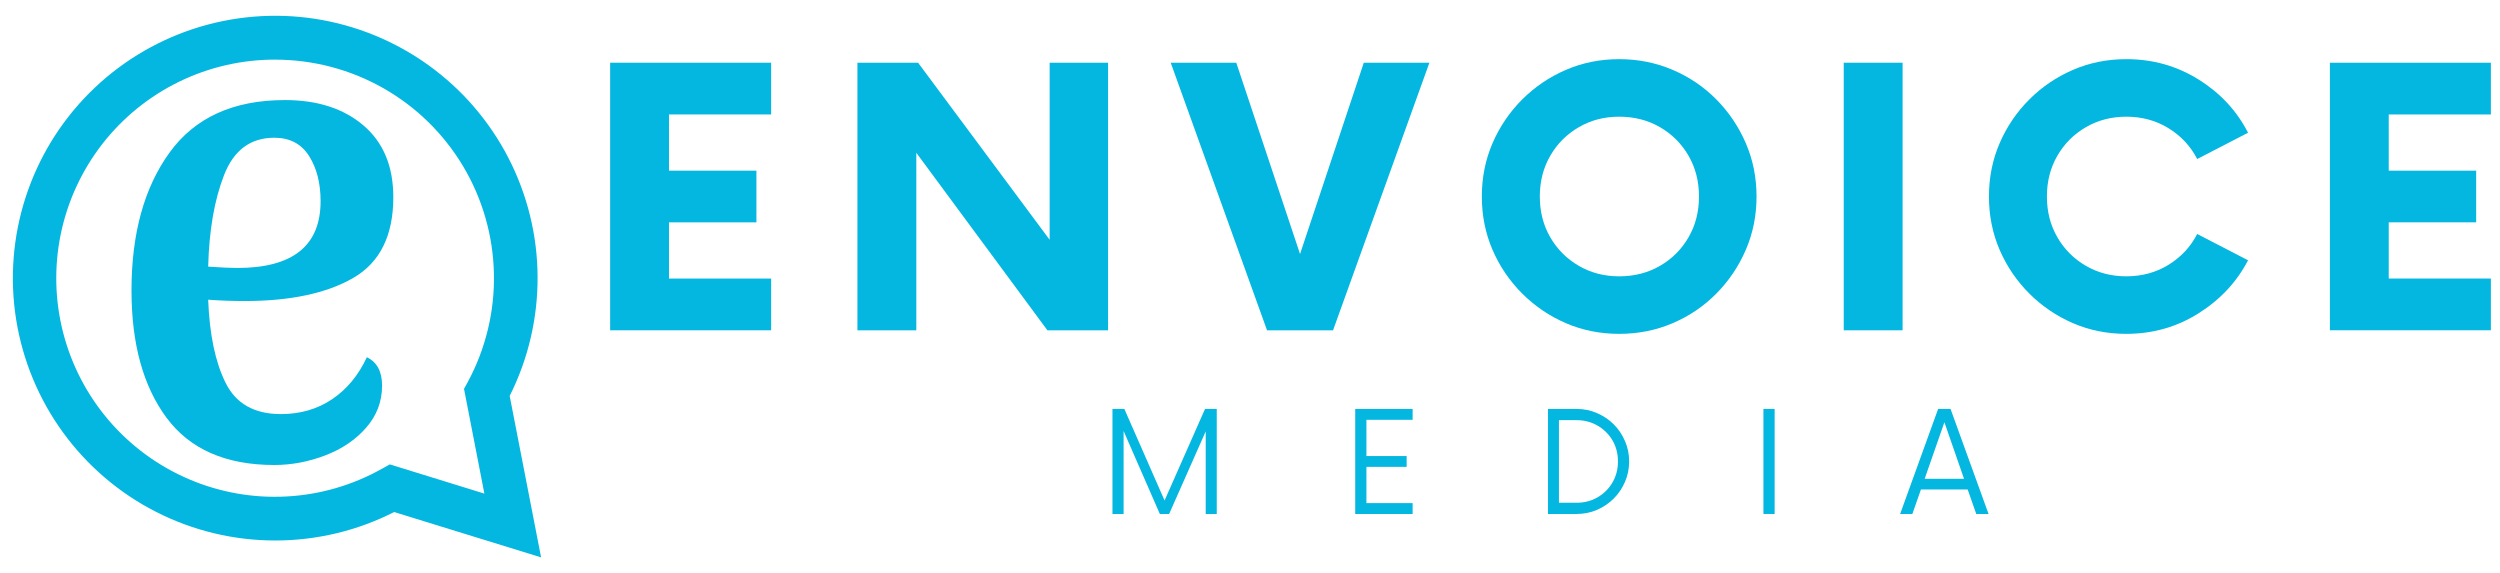
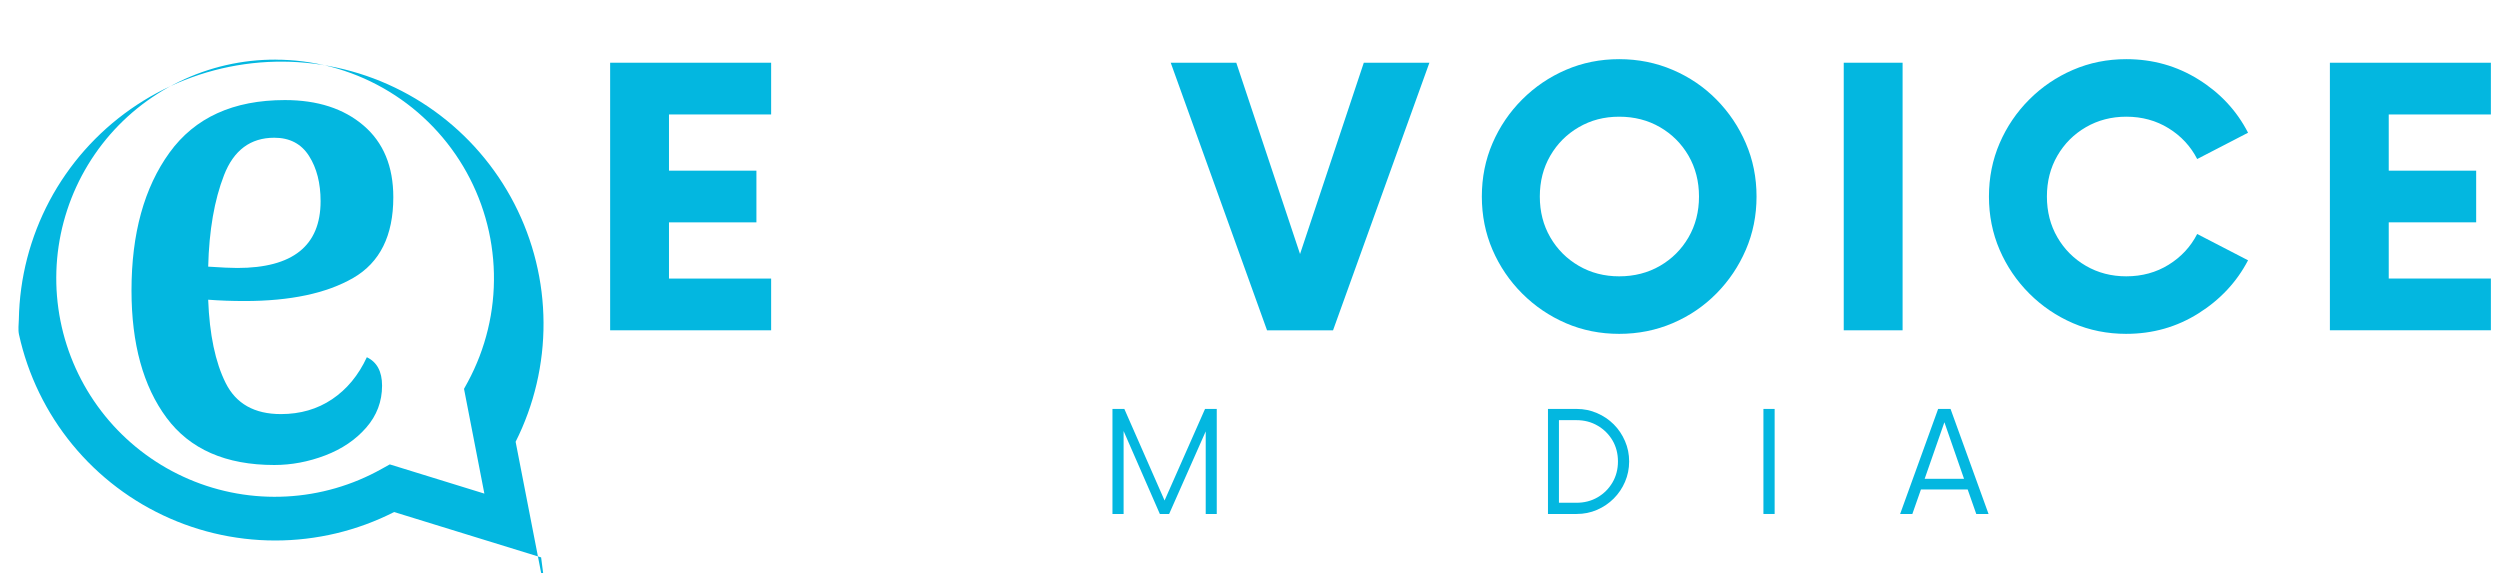
<svg xmlns="http://www.w3.org/2000/svg" id="Layer_1" data-name="Layer 1" viewBox="0 0 1920 440.17">
  <defs>
    <style>
      .cls-1 {
        fill: #03b7e0;
      }
    </style>
  </defs>
  <g>
    <g>
      <path class="cls-1" d="M592.23,87.9h-78.45v43.17h67.15v39.7h-67.15v43.17h78.45v39.73h-123.64V48.17h123.64v39.73Z" />
-       <path class="cls-1" d="M806.13,48.17h44.86v205.5h-46.58l-100.68-136.33v136.33h-45.23V48.17h46.58l101.05,135.99V48.17Z" />
      <path class="cls-1" d="M1047.43,48.17h50.35l-74,205.5h-50.69l-73.97-205.5h50.35l48.97,146.92,48.97-146.92Z" />
      <path class="cls-1" d="M1243.52,256.4c-14.6,0-28.24-2.73-40.93-8.2-12.67-5.48-23.86-13.08-33.56-22.78s-17.3-20.89-22.78-33.56c-5.47-12.69-8.2-26.33-8.2-40.93s2.73-28.26,8.2-40.93c5.48-12.69,13.08-23.89,22.78-33.59,9.7-9.7,20.89-17.29,33.56-22.75,12.69-5.48,26.33-8.23,40.93-8.23s28.32,2.75,41.11,8.23c12.79,5.47,23.98,13.05,33.56,22.75,9.59,9.7,17.13,20.9,22.6,33.59,5.48,12.67,8.23,26.31,8.23,40.93s-2.75,28.24-8.23,40.93c-5.47,12.67-13,23.86-22.6,33.56-9.58,9.7-20.77,17.3-33.56,22.78-12.8,5.47-26.5,8.2-41.11,8.2ZM1243.52,212.22c11.64,0,22.09-2.68,31.35-8.04,9.25-5.36,16.56-12.67,21.92-21.92,5.36-9.25,8.04-19.69,8.04-31.32s-2.69-22.09-8.04-31.35c-5.37-9.25-12.67-16.56-21.92-21.92-9.26-5.36-19.7-8.04-31.35-8.04s-21.73,2.69-30.98,8.04c-9.26,5.37-16.56,12.67-21.92,21.92-5.37,9.26-8.04,19.7-8.04,31.35s2.68,22.07,8.04,31.32c5.36,9.26,12.67,16.56,21.92,21.92,9.25,5.37,19.57,8.04,30.98,8.04Z" />
      <path class="cls-1" d="M1415.99,253.67V48.17h45.2v205.5h-45.2Z" />
      <path class="cls-1" d="M1632.98,256.4c-14.6,0-28.24-2.73-40.93-8.2-12.67-5.48-23.86-13.08-33.56-22.78s-17.3-20.89-22.78-33.56c-5.47-12.69-8.2-26.33-8.2-40.93s2.73-28.26,8.2-40.93c5.48-12.69,13.08-23.89,22.78-33.59,9.7-9.7,20.89-17.29,33.56-22.75,12.69-5.48,26.33-8.23,40.93-8.23,20.33,0,38.82,5.2,55.48,15.6,16.68,10.38,29.36,24.01,38.04,40.9l-39.06,20.2c-5.02-9.8-12.33-17.67-21.92-23.61-9.58-5.93-20.43-8.9-32.55-8.9-11.41,0-21.73,2.69-30.98,8.04-9.26,5.37-16.56,12.67-21.92,21.92-5.37,9.26-8.04,19.7-8.04,31.35s2.68,22.07,8.04,31.32c5.36,9.26,12.67,16.56,21.92,21.92,9.25,5.37,19.57,8.04,30.98,8.04,12.11,0,22.97-2.96,32.55-8.9,9.59-5.93,16.9-13.8,21.92-23.61l39.06,20.2c-8.68,16.66-21.36,30.24-38.04,40.74-16.66,10.5-35.16,15.75-55.48,15.75Z" />
      <path class="cls-1" d="M1913,87.9h-78.45v43.17h67.15v39.7h-67.15v43.17h78.45v39.73h-123.64V48.17h123.64v39.73Z" />
    </g>
    <g>
      <path class="cls-1" d="M925.47,314.07h9v80.67h-8.48v-63.45l-28.1,63.45h-7.12l-27.84-63.71v63.71h-8.56v-80.67h9.13l30.89,70.31,31.07-70.31Z" />
-       <path class="cls-1" d="M1084.9,322.41h-35.48v27.84h30.89v8.3h-30.89v27.84h35.48v8.35h-44.09v-80.67h44.09v8.35Z" />
      <path class="cls-1" d="M1188.84,394.73v-80.67h22.02c5.56,0,10.77,1.07,15.64,3.19,4.89,2.1,9.18,4.98,12.85,8.65,3.67,3.67,6.55,7.95,8.65,12.85,2.12,4.87,3.19,10.08,3.19,15.64s-1.07,10.79-3.19,15.69c-2.1,4.87-4.98,9.13-8.65,12.8s-7.95,6.58-12.85,8.7c-4.87,2.1-10.08,3.15-15.64,3.15h-22.02ZM1197.27,386.12h13.46c6,0,11.38-1.38,16.17-4.15,4.81-2.8,8.62-6.58,11.45-11.36,2.82-4.81,4.24-10.2,4.24-16.21s-1.42-11.5-4.24-16.26c-2.83-4.74-6.64-8.5-11.45-11.27-4.78-2.8-10.17-4.19-16.17-4.19h-13.46v63.45Z" />
      <path class="cls-1" d="M1354.31,394.73v-80.67h8.61v80.67h-8.61Z" />
      <path class="cls-1" d="M1517.77,394.73l-6.6-18.83h-35.88l-6.6,18.83h-9.39l29.19-80.67h9.53l29.19,80.67h-9.44ZM1478.14,367.73h30.24l-15.08-43.44-15.16,43.44Z" />
    </g>
  </g>
  <g>
-     <path class="cls-1" d="M415.58,428.07l-112.9-34.83c-3.52,1.79-7.1,3.48-10.72,5.06s-7.29,3.05-11,4.42c-3.71,1.36-7.46,2.62-11.24,3.76s-7.6,2.18-11.44,3.1c-3.84.92-7.72,1.73-11.61,2.41-3.89.69-7.8,1.27-11.73,1.73-3.93.47-7.86.81-11.81,1.04-3.95.23-7.9.35-11.85.34-3.95,0-7.9-.12-11.84-.35-3.95-.23-7.89-.59-11.81-1.05-3.93-.47-7.83-1.05-11.73-1.74-3.89-.69-7.76-1.51-11.6-2.43s-7.66-1.96-11.44-3.11c-3.78-1.15-7.53-2.4-11.24-3.77-3.7-1.37-7.37-2.84-10.99-4.43-3.62-1.58-7.19-3.27-10.72-5.07-3.52-1.79-6.99-3.69-10.4-5.68-3.41-2-6.76-4.1-10.05-6.29-3.28-2.2-6.51-4.49-9.66-6.87-3.16-2.39-6.23-4.86-9.24-7.43-3.01-2.56-5.94-5.22-8.79-7.95-2.85-2.74-5.62-5.56-8.3-8.46-2.69-2.9-5.28-5.88-7.79-8.93-2.51-3.05-4.93-6.18-7.25-9.37-2.33-3.2-4.55-6.46-6.69-9.79s-4.17-6.72-6.1-10.16c-1.93-3.45-3.76-6.95-5.49-10.51-1.73-3.55-3.35-7.16-4.87-10.81-1.52-3.65-2.92-7.34-4.22-11.07-1.3-3.74-2.49-7.5-3.56-11.31s-2.04-7.64-2.89-11.5c-.85-3.86-1.59-7.74-2.21-11.64-.63-3.9-1.13-7.82-1.52-11.76-.39-3.93-.67-7.88-.83-11.82s-.2-7.9-.13-11.85c.07-3.95.26-7.9.56-11.84.3-3.94.72-7.87,1.26-11.78.53-3.92,1.18-7.81,1.95-11.69.76-3.88,1.64-7.73,2.63-11.55.99-3.83,2.09-7.62,3.31-11.38,1.21-3.76,2.54-7.49,3.97-11.17,1.43-3.68,2.97-7.32,4.62-10.91,1.65-3.6,3.4-7.13,5.25-10.63,1.85-3.49,3.81-6.92,5.87-10.3,2.06-3.37,4.22-6.68,6.47-9.93,2.25-3.25,4.6-6.42,7.04-9.54,2.44-3.11,4.97-6.15,7.59-9.1,2.62-2.96,5.32-5.84,8.11-8.64,2.79-2.8,5.66-5.52,8.61-8.16,2.95-2.63,5.97-5.18,9.07-7.63,3.09-2.45,6.26-4.81,9.5-7.08,3.23-2.27,6.53-4.44,9.9-6.51,3.36-2.08,6.79-4.05,10.27-5.92,3.48-1.88,7.01-3.64,10.6-5.31,3.59-1.67,7.22-3.22,10.9-4.68,3.67-1.45,7.39-2.79,11.15-4.03,3.76-1.23,7.54-2.35,11.37-3.36s7.67-1.91,11.54-2.69,7.77-1.45,11.68-2.01c3.91-.55,7.84-.99,11.78-1.32,3.94-.32,7.89-.53,11.84-.62,3.95-.09,7.9-.07,11.85.07,3.95.15,7.89.4,11.82.78,3.94.37,7.86.86,11.76,1.47,3.91.61,7.79,1.32,11.66,2.16s7.7,1.78,11.51,2.84,7.59,2.23,11.32,3.51c3.74,1.28,7.44,2.67,11.1,4.17s7.26,3.1,10.83,4.82c3.56,1.71,7.07,3.52,10.53,5.44s6.85,3.94,10.19,6.05c3.34,2.12,6.61,4.33,9.82,6.64s6.34,4.72,9.41,7.21c3.07,2.5,6.06,5.08,8.97,7.75,2.92,2.67,5.75,5.42,8.5,8.26,2.75,2.83,5.41,5.75,7.99,8.75s5.07,6.06,7.47,9.2,4.7,6.35,6.92,9.63c2.21,3.28,4.32,6.62,6.34,10.02,2.02,3.4,3.93,6.86,5.74,10.37,1.81,3.51,3.51,7.08,5.11,10.69,1.61,3.61,3.1,7.27,4.48,10.97,1.39,3.7,2.66,7.44,3.83,11.22s2.22,7.59,3.16,11.42c.94,3.83,1.77,7.7,2.49,11.59.72,3.89,1.31,7.8,1.8,11.72.48,3.92.85,7.85,1.1,11.8.25,3.95.39,7.9.41,11.85s-.08,7.9-.29,11.85-.54,7.88-.98,11.81c-.45,3.93-1.01,7.84-1.68,11.73-.67,3.9-1.46,7.77-2.36,11.62s-1.92,7.67-3.04,11.46-2.36,7.54-3.71,11.26-2.8,7.39-4.36,11.02c-1.56,3.63-3.23,7.21-5.01,10.75l24.13,124.03ZM211.7,45.79c-3.2-.01-6.39.07-9.59.24-3.19.17-6.38.43-9.56.78-3.18.35-6.34.8-9.49,1.33-3.16.53-6.29,1.16-9.4,1.87-3.12.72-6.21,1.51-9.28,2.4-3.07.89-6.11,1.87-9.13,2.93-3.02,1.06-5.99,2.21-8.94,3.45-2.95,1.23-5.87,2.55-8.74,3.95-2.87,1.4-5.7,2.88-8.49,4.44-2.79,1.56-5.53,3.2-8.23,4.92-2.69,1.72-5.34,3.51-7.93,5.38-2.6,1.87-5.13,3.81-7.62,5.82-2.48,2.02-4.91,4.1-7.27,6.25-2.36,2.15-4.66,4.37-6.9,6.65-2.23,2.28-4.4,4.63-6.51,7.04s-4.13,4.88-6.1,7.4c-1.96,2.52-3.85,5.1-5.66,7.74s-3.55,5.31-5.21,8.05c-1.66,2.73-3.24,5.51-4.75,8.33-1.5,2.82-2.92,5.68-4.26,8.59-1.34,2.9-2.6,5.84-3.77,8.82s-2.25,5.98-3.25,9.02-1.91,6.1-2.74,9.19-1.56,6.2-2.21,9.33c-.64,3.13-1.2,6.27-1.67,9.44-.47,3.16-.84,6.34-1.13,9.52-.28,3.19-.48,6.38-.58,9.57-.1,3.2-.11,6.39-.04,9.59s.25,6.39.51,9.58c.26,3.19.61,6.36,1.06,9.53.44,3.17.97,6.32,1.6,9.45.62,3.13,1.33,6.25,2.13,9.35s1.69,6.17,2.67,9.21c.97,3.05,2.04,6.06,3.19,9.05,1.15,2.98,2.38,5.93,3.7,8.84,1.32,2.91,2.72,5.78,4.2,8.62s3.04,5.62,4.68,8.37c1.64,2.74,3.36,5.44,5.15,8.08,1.8,2.65,3.67,5.24,5.61,7.78s3.95,5.02,6.04,7.45c2.08,2.42,4.24,4.79,6.46,7.09,2.22,2.3,4.5,4.53,6.85,6.7s4.76,4.27,7.22,6.31c2.47,2.03,4.99,3.99,7.58,5.88,2.58,1.89,5.21,3.7,7.89,5.44,2.68,1.74,5.41,3.4,8.19,4.98,2.78,1.58,5.6,3.08,8.47,4.5s5.77,2.76,8.7,4.02c2.94,1.25,5.92,2.42,8.92,3.51,3.01,1.09,6.05,2.09,9.11,3,3.07.91,6.16,1.73,9.26,2.47,3.11.74,6.24,1.38,9.39,1.94,3.15.56,6.31,1.03,9.49,1.4,3.18.38,6.36.66,9.55.85,3.19.2,6.38.3,9.58.31,3.2.01,6.39-.07,9.59-.24,3.2-.17,6.38-.43,9.56-.78,3.18-.35,6.34-.8,9.49-1.33,3.15-.53,6.28-1.16,9.4-1.87,3.11-.72,6.21-1.51,9.28-2.4,3.07-.89,6.11-1.87,9.13-2.93,3.02-1.06,6-2.21,8.95-3.45s5.86-2.55,8.74-3.95c2.87-1.4,5.7-2.88,8.49-4.44l6.29-3.49,72.63,22.43-15.63-80.45,2.89-5.26c1.72-3.18,3.33-6.41,4.83-9.7,1.51-3.28,2.91-6.62,4.2-9.99,1.29-3.37,2.47-6.79,3.54-10.24,1.07-3.46,2.03-6.94,2.88-10.45.84-3.51,1.58-7.05,2.2-10.61.62-3.56,1.12-7.14,1.5-10.73.39-3.6.66-7.2.81-10.81s.19-7.22.11-10.84c-.08-3.61-.27-7.22-.59-10.82s-.74-7.19-1.28-10.76c-.54-3.58-1.2-7.12-1.97-10.66-.78-3.53-1.66-7.03-2.66-10.5-1-3.48-2.11-6.91-3.33-10.32-1.22-3.4-2.55-6.76-3.99-10.07s-2.98-6.59-4.63-9.8c-1.65-3.22-3.4-6.38-5.25-9.48-1.85-3.1-3.81-6.14-5.86-9.12-2.05-2.97-4.19-5.88-6.43-8.72s-4.56-5.6-6.98-8.29c-2.42-2.69-4.92-5.3-7.5-7.82-2.59-2.53-5.25-4.97-7.99-7.32-2.74-2.36-5.55-4.62-8.45-6.79-2.89-2.17-5.84-4.25-8.87-6.23-3.03-1.98-6.11-3.87-9.25-5.65-3.14-1.78-6.34-3.46-9.6-5.04-3.25-1.58-6.55-3.05-9.9-4.41-3.35-1.36-6.74-2.61-10.17-3.76-3.43-1.15-6.89-2.18-10.39-3.1-3.49-.92-7.02-1.73-10.56-2.41-3.54-.69-7.11-1.27-10.69-1.74-3.59-.46-7.18-.81-10.79-1.04-3.61-.23-7.22-.34-10.83-.34h.34Z" />
+     <path class="cls-1" d="M415.58,428.07l-112.9-34.83c-3.52,1.79-7.1,3.48-10.72,5.06s-7.29,3.05-11,4.42c-3.71,1.36-7.46,2.62-11.24,3.76s-7.6,2.18-11.44,3.1c-3.84.92-7.72,1.73-11.61,2.41-3.89.69-7.8,1.27-11.73,1.73-3.93.47-7.86.81-11.81,1.04-3.95.23-7.9.35-11.85.34-3.95,0-7.9-.12-11.84-.35-3.95-.23-7.89-.59-11.81-1.05-3.93-.47-7.83-1.05-11.73-1.74-3.89-.69-7.76-1.51-11.6-2.43s-7.66-1.96-11.44-3.11c-3.78-1.15-7.53-2.4-11.24-3.77-3.7-1.37-7.37-2.84-10.99-4.43-3.62-1.58-7.19-3.27-10.72-5.07-3.52-1.79-6.99-3.69-10.4-5.68-3.41-2-6.76-4.1-10.05-6.29-3.28-2.2-6.51-4.49-9.66-6.87-3.16-2.39-6.23-4.86-9.24-7.43-3.01-2.56-5.94-5.22-8.79-7.95-2.85-2.74-5.62-5.56-8.3-8.46-2.69-2.9-5.28-5.88-7.79-8.93-2.51-3.05-4.93-6.18-7.25-9.37-2.33-3.2-4.55-6.46-6.69-9.79s-4.17-6.72-6.1-10.16c-1.93-3.45-3.76-6.95-5.49-10.51-1.73-3.55-3.35-7.16-4.87-10.81-1.52-3.65-2.92-7.34-4.22-11.07-1.3-3.74-2.49-7.5-3.56-11.31s-2.04-7.64-2.89-11.5s-.2-7.9-.13-11.85c.07-3.95.26-7.9.56-11.84.3-3.94.72-7.87,1.26-11.78.53-3.92,1.18-7.81,1.95-11.69.76-3.88,1.64-7.73,2.63-11.55.99-3.83,2.09-7.62,3.31-11.38,1.21-3.76,2.54-7.49,3.97-11.17,1.43-3.68,2.97-7.32,4.62-10.91,1.65-3.6,3.4-7.13,5.25-10.63,1.85-3.49,3.81-6.92,5.87-10.3,2.06-3.37,4.22-6.68,6.47-9.93,2.25-3.25,4.6-6.42,7.04-9.54,2.44-3.11,4.97-6.15,7.59-9.1,2.62-2.96,5.32-5.84,8.11-8.64,2.79-2.8,5.66-5.52,8.61-8.16,2.95-2.63,5.97-5.18,9.07-7.63,3.09-2.45,6.26-4.81,9.5-7.08,3.23-2.27,6.53-4.44,9.9-6.51,3.36-2.08,6.79-4.05,10.27-5.92,3.48-1.88,7.01-3.64,10.6-5.31,3.59-1.67,7.22-3.22,10.9-4.68,3.67-1.45,7.39-2.79,11.15-4.03,3.76-1.23,7.54-2.35,11.37-3.36s7.67-1.91,11.54-2.69,7.77-1.45,11.68-2.01c3.91-.55,7.84-.99,11.78-1.32,3.94-.32,7.89-.53,11.84-.62,3.95-.09,7.9-.07,11.85.07,3.95.15,7.89.4,11.82.78,3.94.37,7.86.86,11.76,1.47,3.91.61,7.79,1.32,11.66,2.16s7.7,1.78,11.51,2.84,7.59,2.23,11.32,3.51c3.74,1.28,7.44,2.67,11.1,4.17s7.26,3.1,10.83,4.82c3.56,1.71,7.07,3.52,10.53,5.44s6.85,3.94,10.19,6.05c3.34,2.12,6.61,4.33,9.82,6.64s6.34,4.72,9.41,7.21c3.07,2.5,6.06,5.08,8.97,7.75,2.92,2.67,5.75,5.42,8.5,8.26,2.75,2.83,5.41,5.75,7.99,8.75s5.07,6.06,7.47,9.2,4.7,6.35,6.92,9.63c2.21,3.28,4.32,6.62,6.34,10.02,2.02,3.4,3.93,6.86,5.74,10.37,1.81,3.51,3.51,7.08,5.11,10.69,1.61,3.61,3.1,7.27,4.48,10.97,1.39,3.7,2.66,7.44,3.83,11.22s2.22,7.59,3.16,11.42c.94,3.83,1.77,7.7,2.49,11.59.72,3.89,1.31,7.8,1.8,11.72.48,3.92.85,7.85,1.1,11.8.25,3.95.39,7.9.41,11.85s-.08,7.9-.29,11.85-.54,7.88-.98,11.81c-.45,3.93-1.01,7.84-1.68,11.73-.67,3.9-1.46,7.77-2.36,11.62s-1.92,7.67-3.04,11.46-2.36,7.54-3.71,11.26-2.8,7.39-4.36,11.02c-1.56,3.63-3.23,7.21-5.01,10.75l24.13,124.03ZM211.7,45.79c-3.2-.01-6.39.07-9.59.24-3.19.17-6.38.43-9.56.78-3.18.35-6.34.8-9.49,1.33-3.16.53-6.29,1.16-9.4,1.87-3.12.72-6.21,1.51-9.28,2.4-3.07.89-6.11,1.87-9.13,2.93-3.02,1.06-5.99,2.21-8.94,3.45-2.95,1.23-5.87,2.55-8.74,3.95-2.87,1.4-5.7,2.88-8.49,4.44-2.79,1.56-5.53,3.2-8.23,4.92-2.69,1.72-5.34,3.51-7.93,5.38-2.6,1.87-5.13,3.81-7.62,5.82-2.48,2.02-4.91,4.1-7.27,6.25-2.36,2.15-4.66,4.37-6.9,6.65-2.23,2.28-4.4,4.63-6.51,7.04s-4.13,4.88-6.1,7.4c-1.96,2.52-3.85,5.1-5.66,7.74s-3.55,5.31-5.21,8.05c-1.66,2.73-3.24,5.51-4.75,8.33-1.5,2.82-2.92,5.68-4.26,8.59-1.34,2.9-2.6,5.84-3.77,8.82s-2.25,5.98-3.25,9.02-1.91,6.1-2.74,9.19-1.56,6.2-2.21,9.33c-.64,3.13-1.2,6.27-1.67,9.44-.47,3.16-.84,6.34-1.13,9.52-.28,3.19-.48,6.38-.58,9.57-.1,3.2-.11,6.39-.04,9.59s.25,6.39.51,9.58c.26,3.19.61,6.36,1.06,9.53.44,3.17.97,6.32,1.6,9.45.62,3.13,1.33,6.25,2.13,9.35s1.69,6.17,2.67,9.21c.97,3.05,2.04,6.06,3.19,9.05,1.15,2.98,2.38,5.93,3.7,8.84,1.32,2.91,2.72,5.78,4.2,8.62s3.04,5.62,4.68,8.37c1.64,2.74,3.36,5.44,5.15,8.08,1.8,2.65,3.67,5.24,5.61,7.78s3.95,5.02,6.04,7.45c2.08,2.42,4.24,4.79,6.46,7.09,2.22,2.3,4.5,4.53,6.85,6.7s4.76,4.27,7.22,6.31c2.47,2.03,4.99,3.99,7.58,5.88,2.58,1.89,5.21,3.7,7.89,5.44,2.68,1.74,5.41,3.4,8.19,4.98,2.78,1.58,5.6,3.08,8.47,4.5s5.77,2.76,8.7,4.02c2.94,1.25,5.92,2.42,8.92,3.51,3.01,1.09,6.05,2.09,9.11,3,3.07.91,6.16,1.73,9.26,2.47,3.11.74,6.24,1.38,9.39,1.94,3.15.56,6.31,1.03,9.49,1.4,3.18.38,6.36.66,9.55.85,3.19.2,6.38.3,9.58.31,3.2.01,6.39-.07,9.59-.24,3.2-.17,6.38-.43,9.56-.78,3.18-.35,6.34-.8,9.49-1.33,3.15-.53,6.28-1.16,9.4-1.87,3.11-.72,6.21-1.51,9.28-2.4,3.07-.89,6.11-1.87,9.13-2.93,3.02-1.06,6-2.21,8.95-3.45s5.86-2.55,8.74-3.95c2.87-1.4,5.7-2.88,8.49-4.44l6.29-3.49,72.63,22.43-15.63-80.45,2.89-5.26c1.72-3.18,3.33-6.41,4.83-9.7,1.51-3.28,2.91-6.62,4.2-9.99,1.29-3.37,2.47-6.79,3.54-10.24,1.07-3.46,2.03-6.94,2.88-10.45.84-3.51,1.58-7.05,2.2-10.61.62-3.56,1.12-7.14,1.5-10.73.39-3.6.66-7.2.81-10.81s.19-7.22.11-10.84c-.08-3.61-.27-7.22-.59-10.82s-.74-7.19-1.28-10.76c-.54-3.58-1.2-7.12-1.97-10.66-.78-3.53-1.66-7.03-2.66-10.5-1-3.48-2.11-6.91-3.33-10.32-1.22-3.4-2.55-6.76-3.99-10.07s-2.98-6.59-4.63-9.8c-1.65-3.22-3.4-6.38-5.25-9.48-1.85-3.1-3.81-6.14-5.86-9.12-2.05-2.97-4.19-5.88-6.43-8.72s-4.56-5.6-6.98-8.29c-2.42-2.69-4.92-5.3-7.5-7.82-2.59-2.53-5.25-4.97-7.99-7.32-2.74-2.36-5.55-4.62-8.45-6.79-2.89-2.17-5.84-4.25-8.87-6.23-3.03-1.98-6.11-3.87-9.25-5.65-3.14-1.78-6.34-3.46-9.6-5.04-3.25-1.58-6.55-3.05-9.9-4.41-3.35-1.36-6.74-2.61-10.17-3.76-3.43-1.15-6.89-2.18-10.39-3.1-3.49-.92-7.02-1.73-10.56-2.41-3.54-.69-7.11-1.27-10.69-1.74-3.59-.46-7.18-.81-10.79-1.04-3.61-.23-7.22-.34-10.83-.34h.34Z" />
    <path class="cls-1" d="M281.76,274.36c7.78,3.72,11.67,10.99,11.67,21.82,0,12.19-4.06,22.94-12.19,32.25-8.12,9.32-18.62,16.42-31.48,21.33-12.87,4.9-25.9,7.36-39.09,7.36-37.24,0-64.83-12.09-82.78-36.29-17.94-24.21-26.9-56.79-26.9-97.76,0-43.66,9.73-78.94,29.18-105.84,19.47-26.91,49.01-40.37,88.62-40.37,25.05,0,45.19,6.52,60.41,19.54,15.24,13.03,22.86,31.39,22.86,55.09,0,29.45-10.25,50.09-30.74,61.95-20.48,11.84-48.32,17.76-83.52,17.76-9.81,0-19.12-.34-27.92-1.02,1.01,26.75,5.49,48.08,13.45,64,7.96,15.91,22.09,23.85,42.4,23.85,14.89,0,28.01-3.8,39.34-11.42,11.34-7.63,20.23-18.37,26.67-32.25ZM210.67,105.78c-18.28,0-31.15,9.56-38.59,28.68-7.45,19.12-11.51,42.56-12.19,70.32,10.16.68,17.6,1.02,22.34,1.02,42.65,0,63.98-17.09,63.98-51.27,0-13.89-2.96-25.48-8.89-34.78-5.93-9.31-14.81-13.97-26.65-13.97Z" />
  </g>
</svg>